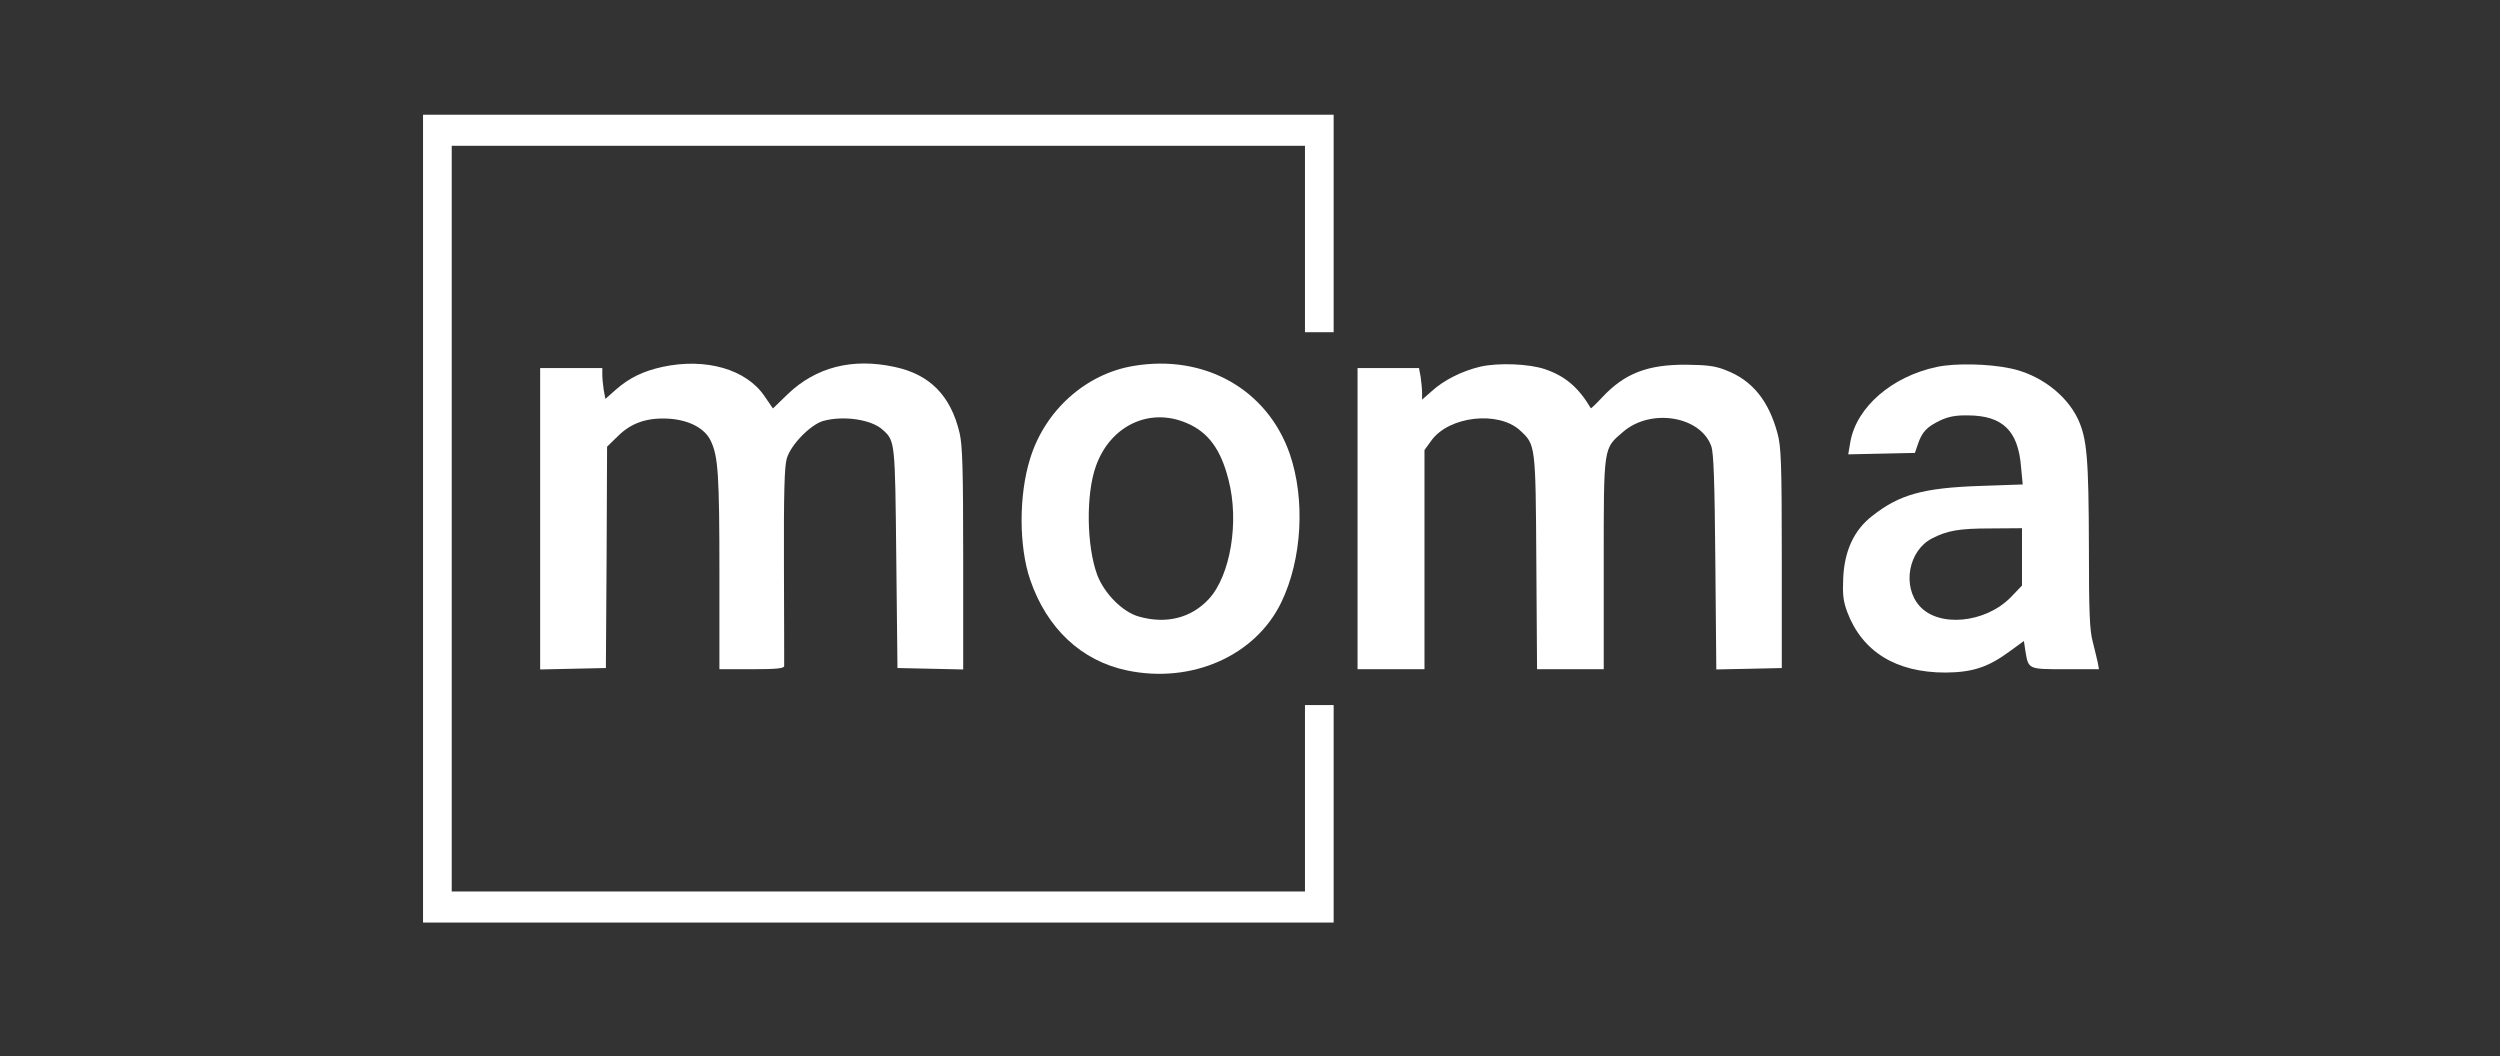
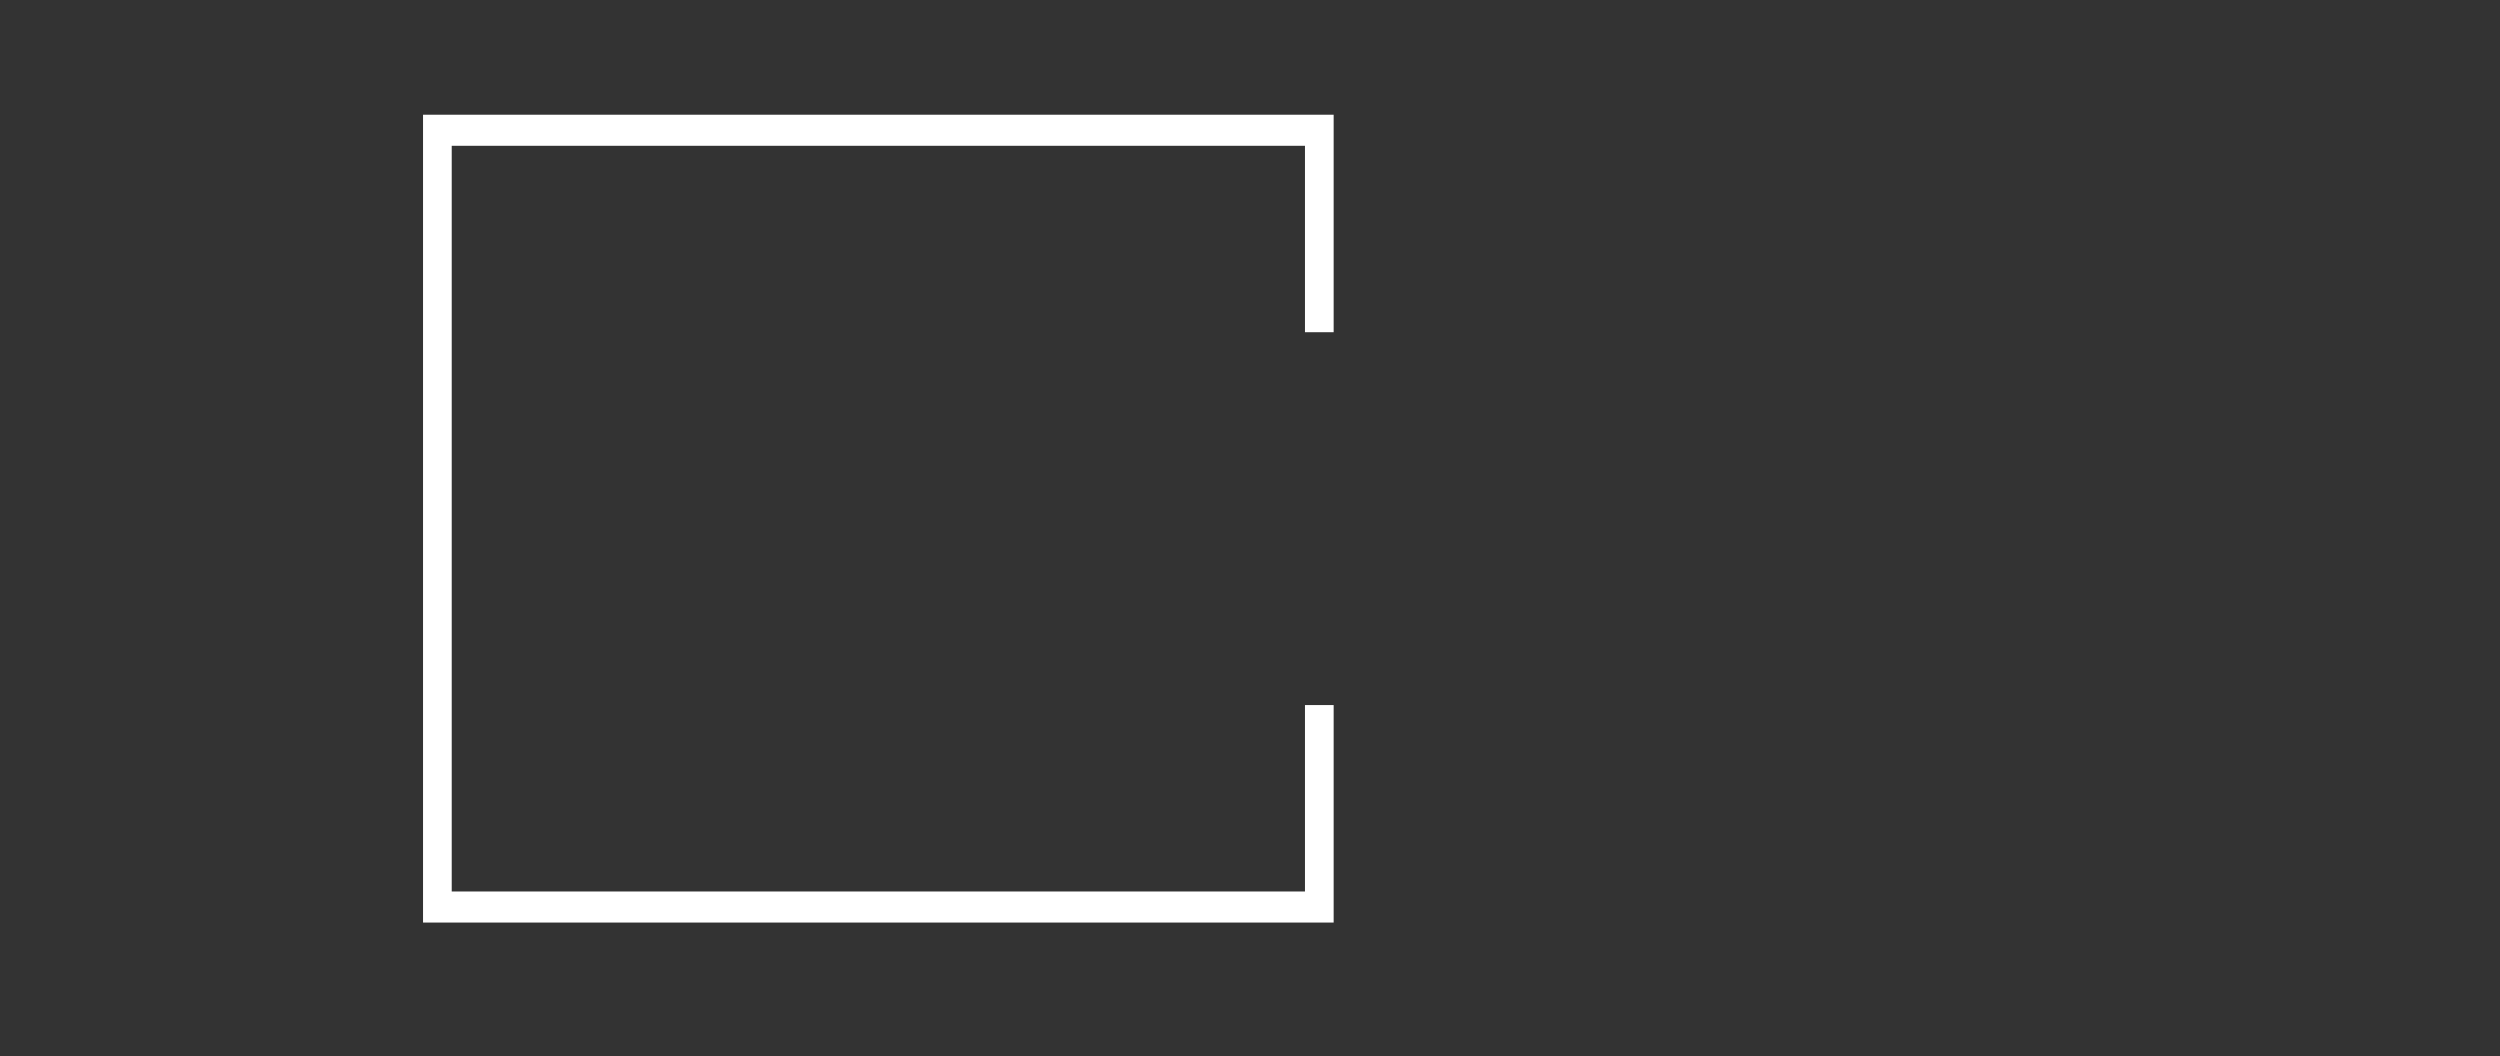
<svg xmlns="http://www.w3.org/2000/svg" version="1.0" width="1046pt" height="442pt" viewBox="0 0 1046 442" preserveAspectRatio="xMidYMid meet">
  <rect x="0" y="0" width="1046" height="442" fill="#333333" stroke="none" />
  <g transform="translate(0,442) scale(0.1,-0.1)" fill="#ffffff" stroke="none">
    <path d="M1770 2250 l0 -1690 1905 0 1905 0 0 455 0 455 -60 0 -60 0 0 -390 0 -390 -1785 0 -1785 0 0 1560 0 1560 1785 0 1785 0 0 -390 0 -390 60 0 60 0 0 455 0 455 -1905 0 -1905 0 0 -1690z" />
-     <path d="M2772 2885 c-82 -18 -139 -46 -195 -95 l-44 -39 -7 37 c-3 20 -6 49 -6 65 l0 27 -130 0 -130 0 0 -630 0 -631 138 3 137 3 3 463 2 463 44 43 c57 57 124 80 217 74 84 -6 149 -41 173 -93 31 -64 36 -145 36 -552 l0 -403 135 0 c101 0 135 3 136 13 0 6 0 195 -1 419 -1 304 2 418 12 450 17 58 100 142 153 157 85 23 201 6 248 -37 52 -47 52 -45 57 -537 l5 -460 138 -3 137 -3 0 463 c0 374 -3 475 -15 526 -37 157 -125 246 -273 277 -176 38 -328 -1 -446 -114 l-62 -60 -35 51 c-76 113 -246 162 -427 123z" />
-     <path d="M4743 2889 c-200 -33 -371 -186 -433 -388 -48 -153 -47 -368 0 -506 70 -205 215 -340 405 -380 271 -57 538 61 646 285 87 180 101 431 35 622 -94 269 -356 417 -653 367z m222 -239 c90 -38 143 -110 175 -237 46 -176 8 -401 -82 -499 -74 -80 -178 -106 -292 -74 -69 19 -145 96 -175 174 -45 121 -48 337 -6 455 60 170 224 248 380 181z" />
-     <path d="M6194 2886 c-76 -18 -153 -56 -204 -103 l-40 -35 0 28 c0 16 -3 46 -6 67 l-7 37 -128 0 -129 0 0 -630 0 -630 140 0 140 0 0 458 0 459 29 40 c74 102 279 125 370 43 66 -61 66 -57 69 -552 l3 -448 140 0 139 0 0 440 c0 499 -2 482 82 554 116 99 323 65 368 -61 10 -29 14 -142 17 -486 l4 -448 137 3 137 3 0 460 c0 401 -3 468 -18 522 -37 137 -106 222 -216 264 -44 18 -79 22 -166 23 -161 1 -257 -36 -350 -135 -26 -28 -48 -49 -49 -47 -51 86 -106 134 -191 163 -67 23 -195 28 -271 11z" />
-     <path d="M8105 2885 c-188 -39 -337 -168 -363 -313 l-9 -53 139 3 140 3 13 38 c17 50 37 71 93 98 35 16 65 22 117 21 144 -1 209 -64 221 -215 l7 -74 -174 -6 c-243 -8 -342 -36 -456 -126 -76 -59 -116 -146 -121 -260 -3 -70 0 -96 17 -142 63 -166 204 -253 411 -253 113 1 178 22 269 89 l59 43 6 -40 c13 -79 10 -78 167 -78 l141 0 -5 28 c-3 15 -13 54 -21 87 -13 48 -16 125 -16 395 -1 375 -8 455 -46 537 -49 103 -161 187 -284 212 -91 19 -228 22 -305 6z m355 -795 l0 -120 -47 -49 c-107 -109 -302 -127 -382 -36 -73 83 -46 231 52 282 64 33 113 42 245 42 l132 1 0 -120z" />
  </g>
</svg>